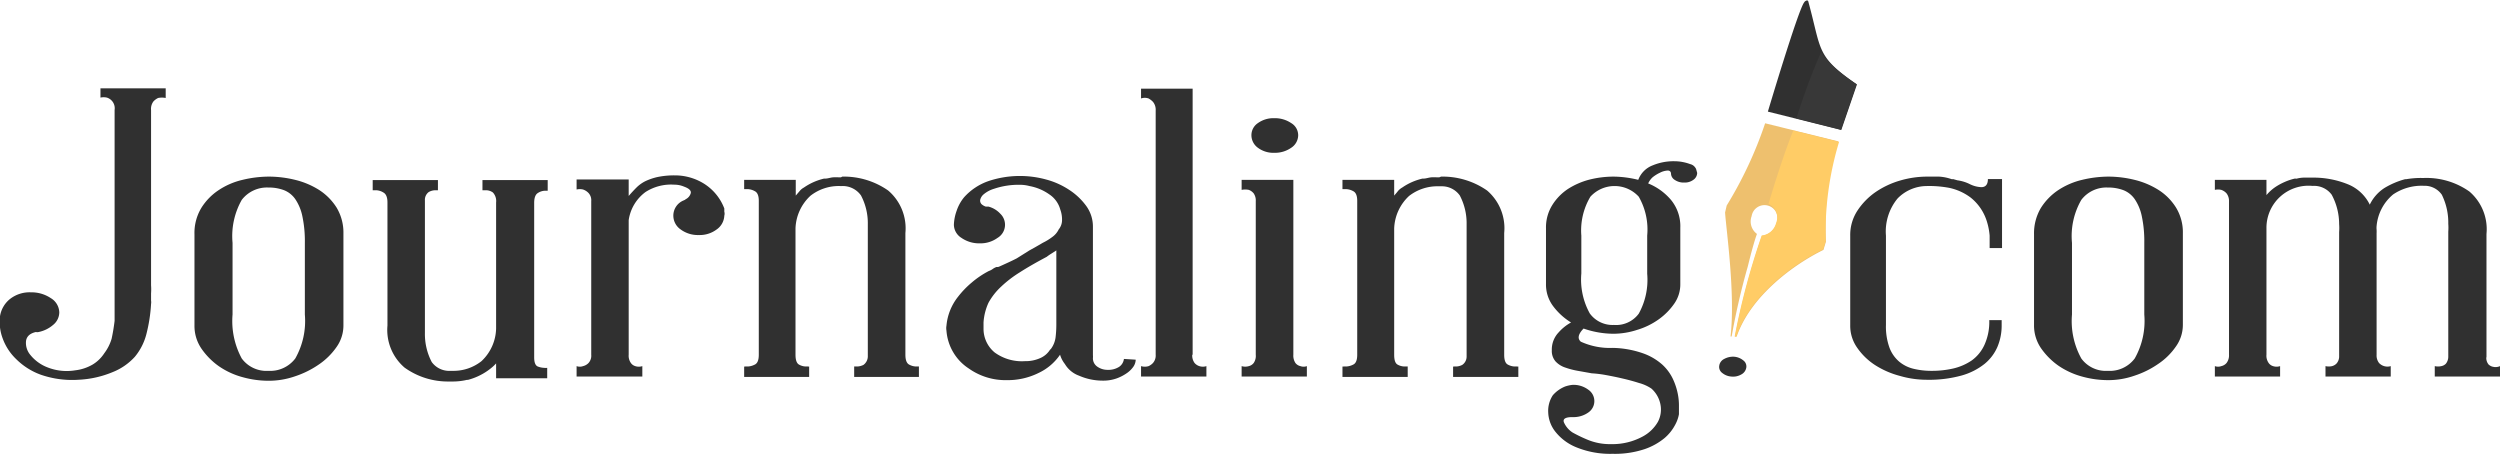
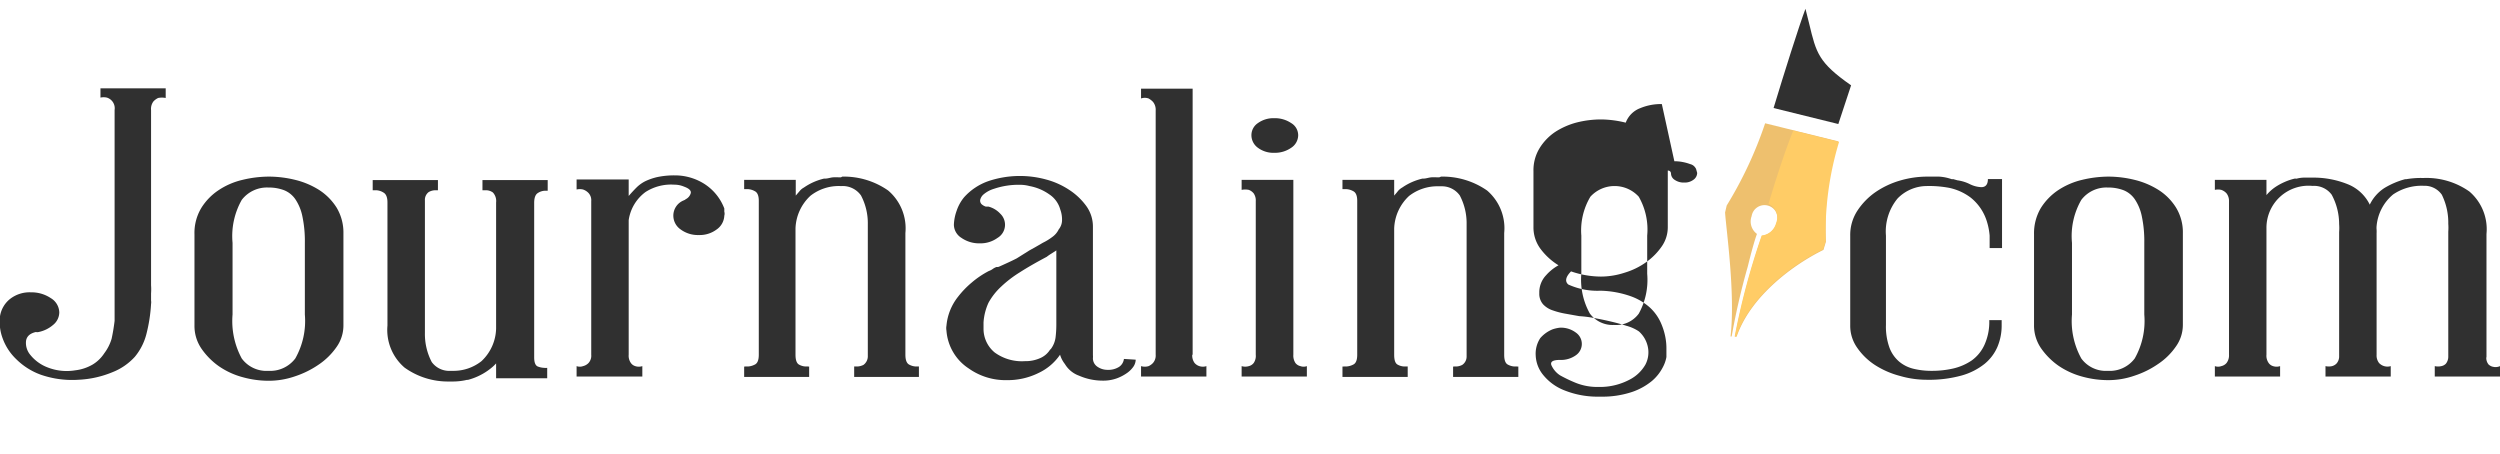
<svg xmlns="http://www.w3.org/2000/svg" viewBox="0 0 201.57 36.57">
  <g fill="#303030">
    <path d="m13.36 7.12v.78a1.53 1.53 0 0 0 -.61 0 1.22 1.22 0 0 0 -.38.28 1 1 0 0 0 -.19.7v13.48.64a4.68 4.68 0 0 1 0 .66v.57a.87.87 0 0 1 0 .28 12.61 12.61 0 0 1 -.37 2.4 4.68 4.68 0 0 1 -.94 1.86 4.82 4.82 0 0 1 -1.78 1.23 8.11 8.11 0 0 1 -2.78.62 7.72 7.72 0 0 1 -3-.4 5.44 5.44 0 0 1 -2-1.26 4.38 4.38 0 0 1 -1.1-1.69 3.8 3.8 0 0 1 -.21-1.77 2.22 2.22 0 0 1 .79-1.38 2.56 2.56 0 0 1 1.71-.55 2.79 2.79 0 0 1 1.6.47 1.38 1.38 0 0 1 .68 1.15 1.31 1.31 0 0 1 -.49 1 2.57 2.57 0 0 1 -1.18.58.48.48 0 0 1 -.22 0c-.47.11-.73.34-.79.71a1.5 1.5 0 0 0 .35 1.14 3.28 3.28 0 0 0 1.38 1 4.2 4.2 0 0 0 2.22.24 3.6 3.6 0 0 0 1.44-.48 2.93 2.93 0 0 0 .92-.9 3.65 3.65 0 0 0 .59-1.17q.15-.69.24-1.44v-17a.9.9 0 0 0 -.62-1 1.13 1.13 0 0 0 -.52 0v-.75z" />
    <path d="m21.68 14.24a8.9 8.9 0 0 1 2.11.26 6.48 6.48 0 0 1 1.93.81 4.61 4.61 0 0 1 1.42 1.43 3.91 3.91 0 0 1 .55 2.08v7.38a3 3 0 0 1 -.57 1.8 5.45 5.45 0 0 1 -1.43 1.4 7.49 7.49 0 0 1 -1.9.94 6.45 6.45 0 0 1 -2.11.36 7.79 7.79 0 0 1 -2.12-.29 6.2 6.2 0 0 1 -1.91-.88 5.68 5.68 0 0 1 -1.4-1.41 3.23 3.23 0 0 1 -.57-1.87v-7.36a3.89 3.89 0 0 1 .55-2.12 4.69 4.69 0 0 1 1.4-1.44 5.88 5.88 0 0 1 1.93-.83 9.11 9.11 0 0 1 2.12-.26zm2.9 5.3a9.65 9.65 0 0 0 -.2-2.1 3.83 3.83 0 0 0 -.57-1.38 2 2 0 0 0 -.92-.73 3.49 3.49 0 0 0 -1.25-.21 2.56 2.56 0 0 0 -2.15 1 5.93 5.93 0 0 0 -.74 3.46v5.78a6.34 6.34 0 0 0 .74 3.54 2.47 2.47 0 0 0 2.15 1 2.53 2.53 0 0 0 2.17-1 6.14 6.14 0 0 0 .77-3.54z" />
    <path d="m44.16 15.38h-.09-.08-.09a1.11 1.11 0 0 0 -.53.18c-.2.12-.3.39-.3.8v6.19 2.26s0 1.39 0 2v2c0 .42.1.66.29.74a1.58 1.58 0 0 0 .55.11.25.25 0 0 0 .13 0 .13.13 0 0 0 .08 0v.84h-4.12v-1.2a3.19 3.19 0 0 1 -.33.32 4.65 4.65 0 0 1 -.38.29 4.94 4.94 0 0 1 -1.57.72s0 0 0 0h-.08a5 5 0 0 1 -1.23.13h-.18a6 6 0 0 1 -3.61-1.12 4 4 0 0 1 -1.38-3.39v-4.83c0-.65 0-1.28 0-1.88s0-1.15 0-1.63 0-.85 0-1.14 0-.43 0-.45c0-.41-.11-.68-.33-.8a1.21 1.21 0 0 0 -.55-.18h-.13-.09-.09v-.82h5.26v.82h-.09-.13a1.07 1.07 0 0 0 -.53.15.78.78 0 0 0 -.3.67v1.72 2.18s0 1.52 0 2.29v4.5a4.86 4.86 0 0 0 .55 2.34 1.74 1.74 0 0 0 1.51.71h.18a3.63 3.63 0 0 0 2.32-.78 3.72 3.72 0 0 0 1.18-2.63c0-1 0-2.15 0-3.33s0-2.28 0-3.3v-3.54a1 1 0 0 0 -.26-.8.94.94 0 0 0 -.53-.18h-.13-.09-.09v-.82h5.26z" />
    <path d="m58.4 16.81s0 .13 0 .26a.57.57 0 0 1 0 .32 1.43 1.43 0 0 1 -.63 1.12 2.27 2.27 0 0 1 -1.42.44 2.34 2.34 0 0 1 -1.47-.45 1.35 1.35 0 0 1 -.59-1.11 1.32 1.32 0 0 1 .83-1.23l.11-.05.06-.05a.77.77 0 0 0 .4-.47c.06-.21-.12-.39-.53-.54a2 2 0 0 0 -.79-.16 3.81 3.81 0 0 0 -2.32.59 3.42 3.42 0 0 0 -1.36 2.27v10.85a1 1 0 0 0 .18.67.66.66 0 0 0 .35.25.92.92 0 0 0 .57 0v.84h-5.3v-.84a.75.75 0 0 0 .52 0 .9.9 0 0 0 .44-.25.87.87 0 0 0 .22-.67v-12.38a.86.86 0 0 0 -.22-.66 1.08 1.08 0 0 0 -.44-.28 1.11 1.11 0 0 0 -.52 0v-.81h4.2v1.33c.21-.24.41-.46.62-.67a2.77 2.77 0 0 1 .72-.52 4.69 4.69 0 0 1 1-.34 6.6 6.6 0 0 1 1.38-.13 4.44 4.44 0 0 1 2.37.68 4.07 4.07 0 0 1 1.62 1.99z" />
    <path d="m67.91 14.24a6.23 6.23 0 0 1 3.7 1.12 4 4 0 0 1 1.39 3.43v9.81c0 .44.11.7.31.8a1.23 1.23 0 0 0 .53.15h.16.09v.84h-5.22v-.84h.09.18a1.24 1.24 0 0 0 .48-.13.86.86 0 0 0 .35-.65v-9.23c0-.31 0-.58 0-.81s0-.46 0-.66a4.79 4.79 0 0 0 -.55-2.31 1.8 1.8 0 0 0 -1.51-.76h-.18a3.7 3.7 0 0 0 -2.38.78 3.75 3.75 0 0 0 -1.21 2.63v10.19c0 .44.1.7.29.8a1.16 1.16 0 0 0 .54.15h.18a.16.16 0 0 0 .09 0v.84h-5.24v-.84a.16.16 0 0 0 .09 0h.22a1.38 1.38 0 0 0 .54-.15c.22-.1.33-.36.33-.8v-12.41q0-.62-.33-.78a1.27 1.27 0 0 0 -.54-.16h-.31v-.75h4.16v1.27l.31-.36a1.13 1.13 0 0 1 .35-.29 4.77 4.77 0 0 1 1.62-.72h.09s0 0 0 0c.21 0 .41-.08.62-.1s.42 0 .65 0z" />
    <path d="m91.57 29a1.06 1.06 0 0 1 -.17.54 2.08 2.08 0 0 1 -.51.52 3.55 3.55 0 0 1 -.83.44 3.21 3.21 0 0 1 -1.16.19 4.75 4.75 0 0 1 -1.9-.4 2.19 2.19 0 0 1 -1.14-.94 2.23 2.23 0 0 1 -.39-.75 4.31 4.31 0 0 1 -1.73 1.47 5.6 5.6 0 0 1 -2.56.58 5.13 5.13 0 0 1 -3.07-.94 3.93 3.93 0 0 1 -1.23-1.27 4 4 0 0 1 -.57-1.79 1.06 1.06 0 0 1 0-.38 4.38 4.38 0 0 1 .94-2.35 7.35 7.35 0 0 1 1.1-1.14 7.26 7.26 0 0 1 1.38-.93 1.22 1.22 0 0 0 .28-.14 1.21 1.21 0 0 1 .33-.18h.13l.13-.05c.53-.24 1-.45 1.38-.65l1.02-.64.52-.29.57-.33a4.44 4.44 0 0 0 .75-.46 1.59 1.59 0 0 0 .52-.61 1.19 1.19 0 0 0 .27-.78 2.31 2.31 0 0 0 -.14-.82 2.14 2.14 0 0 0 -.89-1.23 4 4 0 0 0 -1.6-.67 2.92 2.92 0 0 0 -.75-.1 6.18 6.18 0 0 0 -2.1.32 2.34 2.34 0 0 0 -.83.44.83.83 0 0 0 -.29.46.41.41 0 0 0 .11.34.92.92 0 0 0 .35.2h.11.11a2 2 0 0 1 .94.57 1.23 1.23 0 0 1 -.22 1.95 2.33 2.33 0 0 1 -1.42.44 2.5 2.5 0 0 1 -1.49-.44 1.27 1.27 0 0 1 -.61-1.06 3.69 3.69 0 0 1 .22-1.12 3.41 3.41 0 0 1 .6-1.09 4.71 4.71 0 0 1 2-1.32 8 8 0 0 1 4.64-.11 6.31 6.31 0 0 1 1.84.83 5.2 5.2 0 0 1 1.36 1.28 2.83 2.83 0 0 1 .55 1.72v9.56.76a1.4 1.4 0 0 1 0 .25.81.81 0 0 0 .35.68 1.42 1.42 0 0 0 .84.26 1.61 1.61 0 0 0 .92-.24.9.9 0 0 0 .39-.64zm-6.88-.81a2 2 0 0 0 .42-1 8.71 8.71 0 0 0 .06-1v-6l-.37.24a4.29 4.29 0 0 0 -.41.28c-.85.45-1.58.87-2.17 1.25a9.31 9.31 0 0 0 -1.52 1.17 5.17 5.17 0 0 0 -1 1.28 4.5 4.5 0 0 0 -.4 1.59v.49a2.47 2.47 0 0 0 .9 1.93 3.72 3.72 0 0 0 2.43.7 2.92 2.92 0 0 0 1.27-.26 1.75 1.75 0 0 0 .79-.71z" />
    <path d="m96.13 28.6a1 1 0 0 0 .19.67.85.85 0 0 0 .38.25.91.91 0 0 0 .57 0v.84h-5.27v-.84a1.05 1.05 0 0 0 .61 0 1.1 1.1 0 0 0 .35-.25.91.91 0 0 0 .22-.67v-19.69a1 1 0 0 0 -.22-.7 1.49 1.49 0 0 0 -.35-.27.91.91 0 0 0 -.61 0v-.79h4.16v21.45z" />
    <path d="m104.28 28.6a1.08 1.08 0 0 0 .17.67.7.7 0 0 0 .4.25.77.77 0 0 0 .52 0v.84h-5.26v-.84a1 1 0 0 0 .58 0 .71.71 0 0 0 .39-.25 1 1 0 0 0 .17-.67v-12.38a1 1 0 0 0 -.17-.63.92.92 0 0 0 -.39-.28 1.41 1.41 0 0 0 -.58 0v-.81h4.17zm.39-17.68a1.22 1.22 0 0 1 -.57 1 2.28 2.28 0 0 1 -1.36.4 2.08 2.08 0 0 1 -1.31-.4 1.25 1.25 0 0 1 -.53-1 1.17 1.17 0 0 1 .53-1 2.14 2.14 0 0 1 1.31-.39 2.34 2.34 0 0 1 1.36.39 1.14 1.14 0 0 1 .57 1z" />
    <path d="m116.19 14.24a6.27 6.27 0 0 1 3.71 1.12 4 4 0 0 1 1.38 3.43v9.81c0 .44.1.7.3.8a1.26 1.26 0 0 0 .53.15h.22a.16.16 0 0 0 .09 0v.84h-5.26v-.84a.16.16 0 0 0 .09 0h.17a1.15 1.15 0 0 0 .48-.13.81.81 0 0 0 .35-.65v-9.23c0-.31 0-.58 0-.81s0-.46 0-.66a4.79 4.79 0 0 0 -.55-2.31 1.77 1.77 0 0 0 -1.47-.74h-.23a3.73 3.73 0 0 0 -2.39.78 3.75 3.75 0 0 0 -1.2 2.63v10.17c0 .44.09.7.28.8a1.17 1.17 0 0 0 .55.15h.18.08v.84h-5.26v-.84a.16.16 0 0 0 .09 0h.22a1.38 1.38 0 0 0 .55-.15c.22-.1.33-.36.33-.8v-12.41q0-.62-.33-.78a1.27 1.27 0 0 0 -.55-.16h-.31v-.75h4.17v1.27c.11-.13.22-.25.3-.36a1.26 1.26 0 0 1 .35-.29 4.74 4.74 0 0 1 1.63-.72h.08s0 0 0 0c.2 0 .41-.08.61-.1s.42 0 .66 0z" />
-     <path d="m135 13a3.7 3.7 0 0 1 1.27.23.7.7 0 0 1 .3.15.83.83 0 0 1 .18.24l.09.32a.69.69 0 0 1 -.31.56 1.16 1.16 0 0 1 -.7.22h-.05a1.27 1.27 0 0 1 -.74-.21.62.62 0 0 1 -.31-.5c0-.17-.11-.26-.26-.26a1.52 1.52 0 0 0 -.64.18 2.87 2.87 0 0 0 -.59.37 1.51 1.51 0 0 0 -.35.49 4.74 4.74 0 0 1 1.84 1.33 3.33 3.33 0 0 1 .75 2.24v4.56a2.7 2.7 0 0 1 -.48 1.55 5.19 5.19 0 0 1 -1.25 1.27 5.89 5.89 0 0 1 -1.76.86 6.18 6.18 0 0 1 -1.9.31 7.42 7.42 0 0 1 -2.41-.42c-.44.45-.51.81-.22 1.06a5.65 5.65 0 0 0 2.58.5 7.83 7.83 0 0 1 2.44.44 4.67 4.67 0 0 1 1.55.91 3.76 3.76 0 0 1 .86 1.17 5.22 5.22 0 0 1 .39 1.2 4.77 4.77 0 0 1 .09 1v.63a2.83 2.83 0 0 1 -.31.86 3.63 3.63 0 0 1 -.85 1.06 5.12 5.12 0 0 1 -1.6.89 7.58 7.58 0 0 1 -2.59.38 7.22 7.22 0 0 1 -2.91-.52 4.12 4.12 0 0 1 -1.71-1.27 2.64 2.64 0 0 1 -.57-1.54 2.29 2.29 0 0 1 .37-1.39 2.61 2.61 0 0 1 1-.71 2.76 2.76 0 0 1 .59-.13 2 2 0 0 1 1.27.39 1.11 1.11 0 0 1 0 1.84 2.06 2.06 0 0 1 -1.27.37c-.55 0-.79.13-.7.41a1.89 1.89 0 0 0 .7.83 11.64 11.64 0 0 0 1.25.6 4.67 4.67 0 0 0 1.78.34h.21a5.09 5.09 0 0 0 2.37-.59 3.09 3.09 0 0 0 1.28-1.22 2.13 2.13 0 0 0 .19-1.43 2.29 2.29 0 0 0 -.72-1.24 3.31 3.31 0 0 0 -1-.45q-.62-.2-1.32-.36c-.46-.11-.92-.2-1.35-.28s-.82-.12-1.14-.14l-1.12-.2a6.2 6.2 0 0 1 -1-.26 1.87 1.87 0 0 1 -.79-.49 1.28 1.28 0 0 1 -.31-.91 2 2 0 0 1 .55-1.44 3.74 3.74 0 0 1 1-.8 5.2 5.2 0 0 1 -1.44-1.31 2.89 2.89 0 0 1 -.58-1.77v-4.52a3.4 3.4 0 0 1 .51-1.87 4.26 4.26 0 0 1 1.27-1.3 6 6 0 0 1 1.73-.75 8 8 0 0 1 1.93-.24 8.53 8.53 0 0 1 2 .26 2 2 0 0 1 1.17-1.17 4.36 4.36 0 0 1 1.74-.33zm-4.87 13.2a2.27 2.27 0 0 0 2-.91 5.64 5.64 0 0 0 .68-3.22v-3.07a5.32 5.32 0 0 0 -.68-3.14 2.64 2.64 0 0 0 -3.9 0 5.32 5.32 0 0 0 -.73 3.14v3.05a5.64 5.64 0 0 0 .68 3.22 2.27 2.27 0 0 0 1.95.93z" />
-     <path d="m139.8 28.76a1.33 1.33 0 0 1 .76.3.6.6 0 0 1 .24.58.76.76 0 0 1 -.4.55 1.31 1.31 0 0 1 -.81.17 1.29 1.29 0 0 1 -.73-.29.6.6 0 0 1 -.24-.59.72.72 0 0 1 .4-.54 1.5 1.5 0 0 1 .78-.18z" />
+     <path d="m135 13a3.7 3.7 0 0 1 1.27.23.7.7 0 0 1 .3.15.83.83 0 0 1 .18.24l.09.32a.69.69 0 0 1 -.31.56 1.16 1.16 0 0 1 -.7.22h-.05a1.27 1.27 0 0 1 -.74-.21.62.62 0 0 1 -.31-.5c0-.17-.11-.26-.26-.26v4.56a2.7 2.7 0 0 1 -.48 1.55 5.19 5.19 0 0 1 -1.25 1.27 5.89 5.89 0 0 1 -1.76.86 6.18 6.18 0 0 1 -1.9.31 7.42 7.42 0 0 1 -2.41-.42c-.44.45-.51.81-.22 1.06a5.65 5.65 0 0 0 2.58.5 7.83 7.83 0 0 1 2.44.44 4.67 4.67 0 0 1 1.55.91 3.76 3.76 0 0 1 .86 1.17 5.22 5.22 0 0 1 .39 1.2 4.77 4.77 0 0 1 .09 1v.63a2.83 2.83 0 0 1 -.31.86 3.63 3.63 0 0 1 -.85 1.06 5.12 5.12 0 0 1 -1.6.89 7.58 7.58 0 0 1 -2.59.38 7.22 7.22 0 0 1 -2.91-.52 4.12 4.12 0 0 1 -1.71-1.27 2.64 2.64 0 0 1 -.57-1.54 2.29 2.29 0 0 1 .37-1.39 2.61 2.61 0 0 1 1-.71 2.76 2.76 0 0 1 .59-.13 2 2 0 0 1 1.27.39 1.11 1.11 0 0 1 0 1.84 2.06 2.06 0 0 1 -1.27.37c-.55 0-.79.13-.7.41a1.89 1.89 0 0 0 .7.83 11.64 11.64 0 0 0 1.25.6 4.67 4.67 0 0 0 1.78.34h.21a5.09 5.09 0 0 0 2.37-.59 3.09 3.09 0 0 0 1.28-1.22 2.13 2.13 0 0 0 .19-1.43 2.29 2.29 0 0 0 -.72-1.24 3.31 3.31 0 0 0 -1-.45q-.62-.2-1.32-.36c-.46-.11-.92-.2-1.35-.28s-.82-.12-1.14-.14l-1.12-.2a6.2 6.2 0 0 1 -1-.26 1.87 1.87 0 0 1 -.79-.49 1.28 1.28 0 0 1 -.31-.91 2 2 0 0 1 .55-1.44 3.74 3.74 0 0 1 1-.8 5.2 5.2 0 0 1 -1.44-1.31 2.89 2.89 0 0 1 -.58-1.77v-4.52a3.4 3.4 0 0 1 .51-1.87 4.26 4.26 0 0 1 1.27-1.3 6 6 0 0 1 1.73-.75 8 8 0 0 1 1.93-.24 8.53 8.53 0 0 1 2 .26 2 2 0 0 1 1.17-1.17 4.36 4.36 0 0 1 1.74-.33zm-4.87 13.2a2.27 2.27 0 0 0 2-.91 5.64 5.64 0 0 0 .68-3.22v-3.07a5.32 5.32 0 0 0 -.68-3.14 2.64 2.64 0 0 0 -3.9 0 5.32 5.32 0 0 0 -.73 3.14v3.05a5.64 5.64 0 0 0 .68 3.22 2.27 2.27 0 0 0 1.95.93z" />
    <path d="m155.34 15a3.31 3.31 0 0 0 -2.34 1 4.18 4.18 0 0 0 -.94 3v7.2a5 5 0 0 0 .28 1.82 2.74 2.74 0 0 0 .79 1.14 2.84 2.84 0 0 0 1.18.58 6.09 6.09 0 0 0 1.43.16 7.69 7.69 0 0 0 1.75-.19 4.45 4.45 0 0 0 1.49-.65 3.16 3.16 0 0 0 1.02-1.25 4.46 4.46 0 0 0 .39-2h1v.43a4.4 4.4 0 0 1 -.33 1.7 3.62 3.62 0 0 1 -1.05 1.4 5.24 5.24 0 0 1 -1.86.94 9.86 9.86 0 0 1 -2.81.34 7.76 7.76 0 0 1 -2.15-.31 7 7 0 0 1 -2-.87 5.16 5.16 0 0 1 -1.44-1.39 3.06 3.06 0 0 1 -.57-1.81v-7.24a3.58 3.58 0 0 1 .57-2 5.51 5.51 0 0 1 1.44-1.49 6.92 6.92 0 0 1 2-.95 7.78 7.78 0 0 1 2.15-.32h1a3.65 3.65 0 0 1 1 .2.25.25 0 0 0 .13 0l.36.1a3.18 3.18 0 0 1 1 .31 2.28 2.28 0 0 0 .92.24c.35 0 .53-.22.53-.65h1.14v5.56h-1c0-.28 0-.6 0-1a5.16 5.16 0 0 0 -.2-1.07 4 4 0 0 0 -.48-1.06 3.94 3.94 0 0 0 -.85-.94 4.41 4.41 0 0 0 -1.71-.78 8.68 8.68 0 0 0 -1.84-.15z" />
    <path d="m170 14.24a8.88 8.88 0 0 1 2.1.26 6.48 6.48 0 0 1 1.93.81 4.51 4.51 0 0 1 1.42 1.43 3.82 3.82 0 0 1 .55 2.08v7.38a3 3 0 0 1 -.57 1.75 5.3 5.3 0 0 1 -1.43 1.4 7.33 7.33 0 0 1 -1.9.94 6.44 6.44 0 0 1 -2.1.36 7.86 7.86 0 0 1 -2.13-.29 6.31 6.31 0 0 1 -1.91-.88 5.68 5.68 0 0 1 -1.4-1.41 3.23 3.23 0 0 1 -.56-1.87v-7.31a4 4 0 0 1 .55-2.12 4.81 4.81 0 0 1 1.4-1.44 6 6 0 0 1 1.93-.83 9.19 9.19 0 0 1 2.12-.26zm2.89 5.3a9.65 9.65 0 0 0 -.2-2.1 3.83 3.83 0 0 0 -.57-1.38 2 2 0 0 0 -.92-.73 3.49 3.49 0 0 0 -1.25-.21 2.54 2.54 0 0 0 -2.14 1 5.84 5.84 0 0 0 -.75 3.46v5.78a6.24 6.24 0 0 0 .75 3.54 2.45 2.45 0 0 0 2.14 1 2.51 2.51 0 0 0 2.17-1 6.14 6.14 0 0 0 .77-3.54z" />
    <path d="m200.47 28.77a.83.83 0 0 0 .18.62.75.75 0 0 0 .39.19.86.86 0 0 0 .53-.06v.84h-5.26v-.84a1.19 1.19 0 0 0 .53 0 .68.68 0 0 0 .37-.2.91.91 0 0 0 .19-.55v-10.09a4.31 4.31 0 0 0 0-.64 5.1 5.1 0 0 0 -.52-2.34 1.69 1.69 0 0 0 -1.45-.72 4.09 4.09 0 0 0 -2.48.7 3.74 3.74 0 0 0 -1.33 2.55 1.37 1.37 0 0 0 0 .28 3 3 0 0 1 0 .31v9.78a1 1 0 0 0 .2.67.93.93 0 0 0 .94.25v.84h-5.26v-.84a1.19 1.19 0 0 0 .53 0 .79.79 0 0 0 .35-.2.85.85 0 0 0 .22-.55v-10.06a4.26 4.26 0 0 0 0-.64 5 5 0 0 0 -.6-2.37 1.76 1.76 0 0 0 -1.54-.71 3.39 3.39 0 0 0 -3.72 3.38v10.23a1 1 0 0 0 .18.67.66.66 0 0 0 .35.25.92.92 0 0 0 .57 0v.84h-5.26v-.84a.77.77 0 0 0 .52 0 .78.78 0 0 0 .42-.25 1 1 0 0 0 .2-.67v-12.35a1 1 0 0 0 -.2-.66 1 1 0 0 0 -.42-.28 1.13 1.13 0 0 0 -.52 0v-.81h4.16v1.23a3.56 3.56 0 0 1 .66-.61 4.77 4.77 0 0 1 .79-.44 4.5 4.5 0 0 1 .83-.28h.09a.13.13 0 0 0 .08 0 2.61 2.61 0 0 1 .57-.08h.66.09a7.39 7.39 0 0 1 2.8.54 3.36 3.36 0 0 1 1.76 1.64 3.3 3.3 0 0 1 1.18-1.34 6.54 6.54 0 0 1 1.66-.71h.09a7 7 0 0 1 1.27-.1h.17a6 6 0 0 1 3.66 1.09 4 4 0 0 1 1.38 3.43v10z" />
  </g>
  <path d="m148.23 11.4-5.91-1.46a32.39 32.39 0 0 1 -3.1 6.63l-.13.56c.08 1.32.84 6.54.44 10h.09a55.39 55.39 0 0 1 1.3-5.64c.27-1.1.53-2.06.74-2.63a1.24 1.24 0 0 1 -.43-1.43 1.05 1.05 0 1 1 2 .58 1.36 1.36 0 0 1 -1.16 1 58.82 58.82 0 0 0 -2.18 8.14h.13c1.14-3.31 4.63-5.84 7-7l.2-.66c-.22-5.49 1.01-8.09 1.01-8.09z" fill="#eec06e" />
  <path d="m143 8.71c.82-2.72 2.06-6.65 2.57-8 .12.46.22.87.31 1.24.56 2.33.74 3.09 3.37 4.93l-1.03 3.12z" fill="#303030" />
-   <path d="m145.52 2.05c.59 2.45.88 3.26 3.3 5l-.82 2.52-4.48-1.13c.73-2.4 1.51-4.87 2-6.39m.15-2a.27.27 0 0 0 -.2.14c-.47.55-2.93 8.81-2.93 8.81l5.92 1.48 1.26-3.67c-3.31-2.29-2.83-2.7-3.91-6.65a.16.16 0 0 0 -.14-.14z" fill="#303030" />
-   <path d="m144.84 9.55a50.24 50.24 0 0 1 2-5.37s.4 1 2.85 2.61l-1.26 3.67z" fill="#383838" />
  <path d="m140 27.1c1.14-3.31 4.63-5.84 7-7l.2-.66a25.31 25.31 0 0 1 1.08-8l-3.69-.91c-.9 2.17-2 5.91-2 5.91a1.2 1.2 0 0 1 .61 1.55 1.34 1.34 0 0 1 -1.16 1 58.49 58.49 0 0 0 -2.18 8.15z" fill="#fc6" />
</svg>